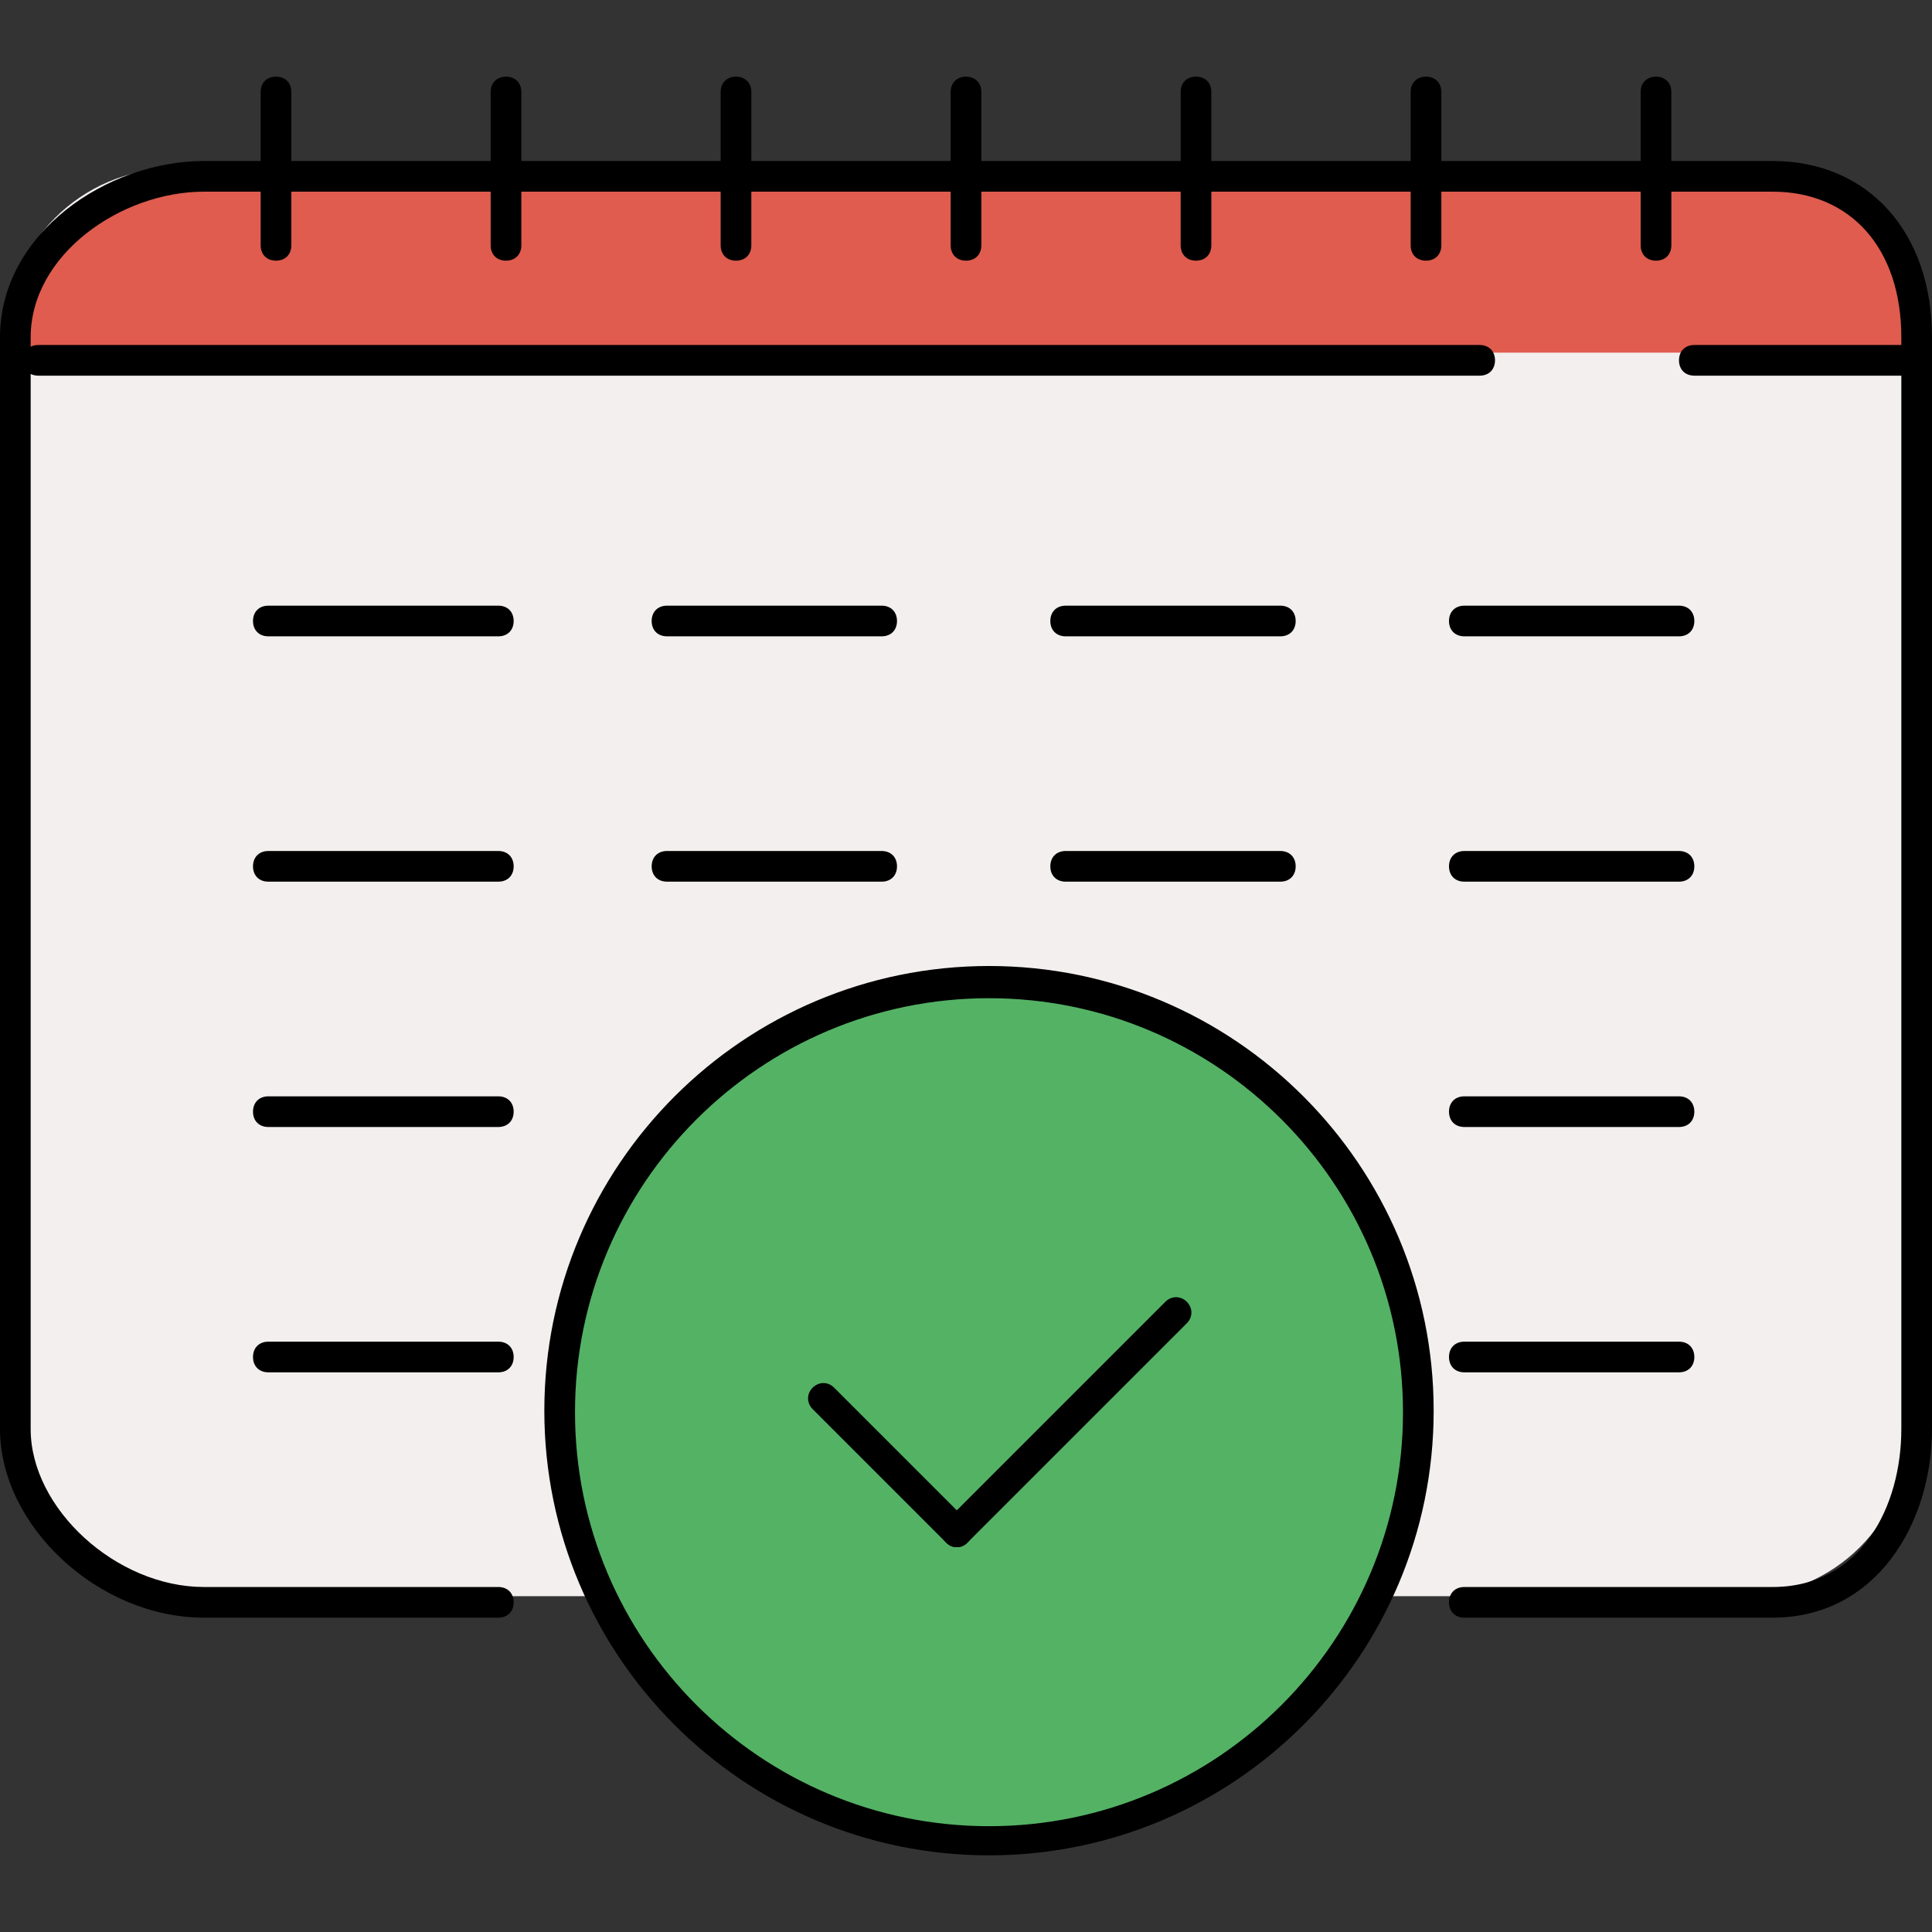
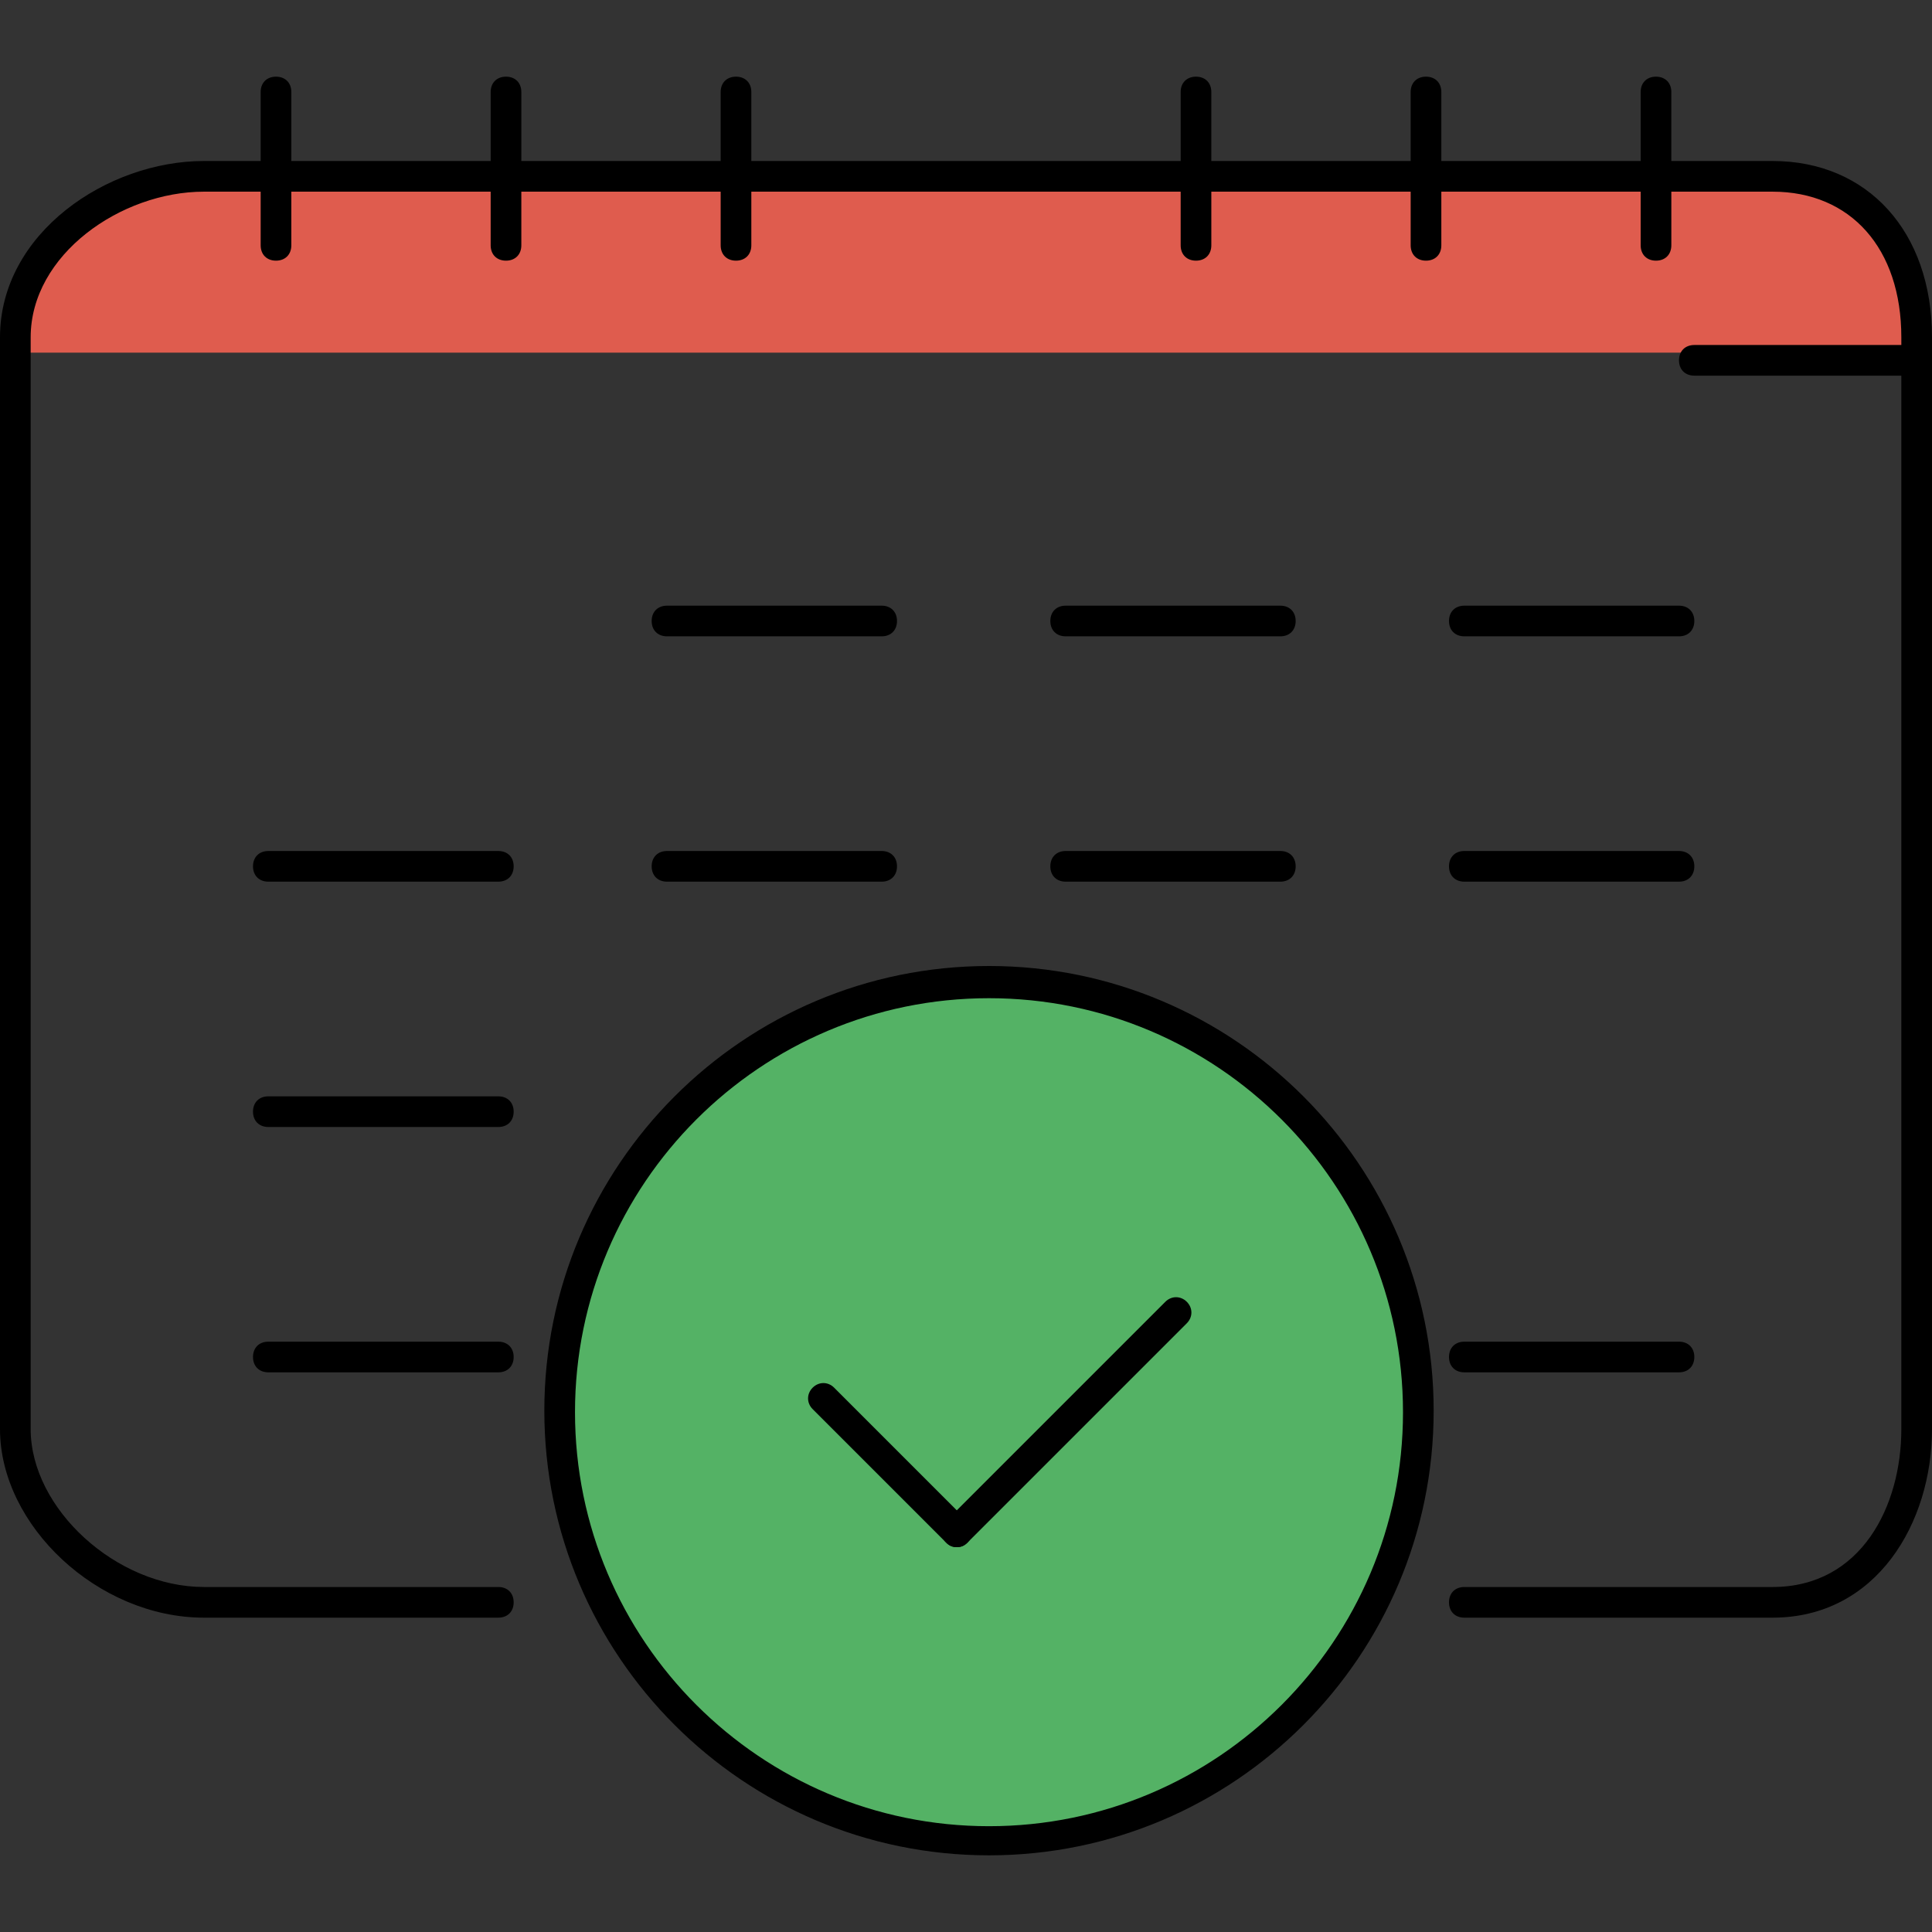
<svg xmlns="http://www.w3.org/2000/svg" height="800px" width="800px" id="Layer_1" viewBox="0 0 504 504" xml:space="preserve">
  <rect x="0" y="0" width="504" height="504" fill="#333333" stroke="none" />
-   <path style="fill:#F4EFEF;" d="M498,87.6c0-24-19.6-43.6-43.6-43.6H45.2c-24,0-43.6,19.6-43.6,43.6v285.2c0,24,19.6,43.6,43.6,43.6 h409.2c24,0,43.6-19.6,43.6-43.6L498,87.6L498,87.6z" />
  <path style="fill:#DF5C4E;" d="M502,92v-4c0-24-15.6-44-39.6-44H53.2C29.2,44,6,64,6,88v4H502z" />
  <circle style="fill:#54B265;" cx="258" cy="368" r="112" />
-   <path d="M130,166H70c-2.4,0-4-1.6-4-4s1.6-4,4-4h60c2.4,0,4,1.6,4,4S132.4,166,130,166z" />
  <path d="M130,230H70c-2.4,0-4-1.6-4-4s1.6-4,4-4h60c2.4,0,4,1.6,4,4S132.4,230,130,230z" />
  <path d="M130,294H70c-2.4,0-4-1.6-4-4s1.6-4,4-4h60c2.4,0,4,1.6,4,4S132.4,294,130,294z" />
  <path d="M130,358H70c-2.4,0-4-1.6-4-4s1.6-4,4-4h60c2.4,0,4,1.6,4,4S132.4,358,130,358z" />
  <path d="M462.4,422H382c-2.4,0-4-1.6-4-4s1.6-4,4-4h80.4c23.2,0,33.6-21.2,33.6-41.2V88c0-23.2-13.2-38-33.6-38H53.2 C31.6,50,8,66.4,8,88v284.8C8,393.6,30.4,414,53.2,414H130c2.4,0,4,1.6,4,4s-1.6,4-4,4H53.2C25.6,422,0,398,0,372.8V88 c0-27.2,28-46,53.2-46h409.2c24.8,0,41.6,18.4,41.6,46v284.8C504,397.2,489.6,422,462.4,422z" />
-   <path d="M386,98H10c-2.4,0-4-1.6-4-4s1.6-4,4-4h376c2.4,0,4,1.6,4,4S388.4,98,386,98z" />
  <path d="M498,98h-56c-2.4,0-4-1.6-4-4s1.6-4,4-4h56c2.4,0,4,1.6,4,4S500.4,98,498,98z" />
  <path d="M72,68c-2.4,0-4-1.6-4-4V24c0-2.4,1.6-4,4-4s4,1.6,4,4v40C76,66.4,74.4,68,72,68z" />
  <path d="M132,68c-2.4,0-4-1.6-4-4V24c0-2.4,1.6-4,4-4s4,1.6,4,4v40C136,66.4,134.4,68,132,68z" />
  <path d="M192,68c-2.4,0-4-1.6-4-4V24c0-2.4,1.6-4,4-4s4,1.6,4,4v40C196,66.4,194.4,68,192,68z" />
-   <path d="M252,68c-2.4,0-4-1.6-4-4V24c0-2.4,1.6-4,4-4s4,1.6,4,4v40C256,66.4,254.4,68,252,68z" />
  <path d="M312,68c-2.4,0-4-1.6-4-4V24c0-2.4,1.6-4,4-4s4,1.6,4,4v40C316,66.4,314.4,68,312,68z" />
  <path d="M372,68c-2.4,0-4-1.6-4-4V24c0-2.4,1.6-4,4-4s4,1.6,4,4v40C376,66.4,374.4,68,372,68z" />
  <path d="M432,68c-2.4,0-4-1.6-4-4V24c0-2.4,1.6-4,4-4s4,1.6,4,4v40C436,66.4,434.4,68,432,68z" />
  <path d="M230,166h-56c-2.4,0-4-1.6-4-4s1.6-4,4-4h56c2.4,0,4,1.6,4,4S232.4,166,230,166z" />
  <path d="M230,230h-56c-2.4,0-4-1.6-4-4s1.6-4,4-4h56c2.4,0,4,1.6,4,4S232.4,230,230,230z" />
  <path d="M334,166h-56c-2.4,0-4-1.6-4-4s1.6-4,4-4h56c2.4,0,4,1.6,4,4S336.4,166,334,166z" />
  <path d="M334,230h-56c-2.4,0-4-1.6-4-4s1.6-4,4-4h56c2.4,0,4,1.6,4,4S336.4,230,334,230z" />
  <path d="M438,166h-56c-2.4,0-4-1.6-4-4s1.6-4,4-4h56c2.4,0,4,1.6,4,4S440.4,166,438,166z" />
  <path d="M438,230h-56c-2.4,0-4-1.6-4-4s1.6-4,4-4h56c2.4,0,4,1.6,4,4S440.4,230,438,230z" />
-   <path d="M438,294h-56c-2.4,0-4-1.6-4-4s1.6-4,4-4h56c2.4,0,4,1.6,4,4S440.4,294,438,294z" />
  <path d="M438,358h-56c-2.4,0-4-1.6-4-4s1.6-4,4-4h56c2.4,0,4,1.6,4,4S440.4,358,438,358z" />
  <path d="M258,484c-64,0-116-52-116-116s52-116,116-116s116,52,116,116S322,484,258,484z M258,260.4c-59.6,0-108,48.4-108,108 s48.4,108,108,108s108-48.4,108-108S317.6,260.4,258,260.4z" />
  <path d="M249.6,403.6c-1.2,0-2-0.4-2.8-1.2L212,367.6c-1.6-1.6-1.6-4,0-5.6s4-1.6,5.6,0l34.8,34.8c1.6,1.6,1.6,4,0,5.6 C251.6,403.2,250.8,403.6,249.6,403.6z" />
  <path d="M249.6,403.6c-1.2,0-2-0.4-2.8-1.2c-1.6-1.6-1.6-4,0-5.6l57.2-57.2c1.6-1.6,4-1.6,5.6,0s1.6,4,0,5.6l-57.2,57.2 C251.6,403.2,250.8,403.6,249.6,403.6z" />
</svg>